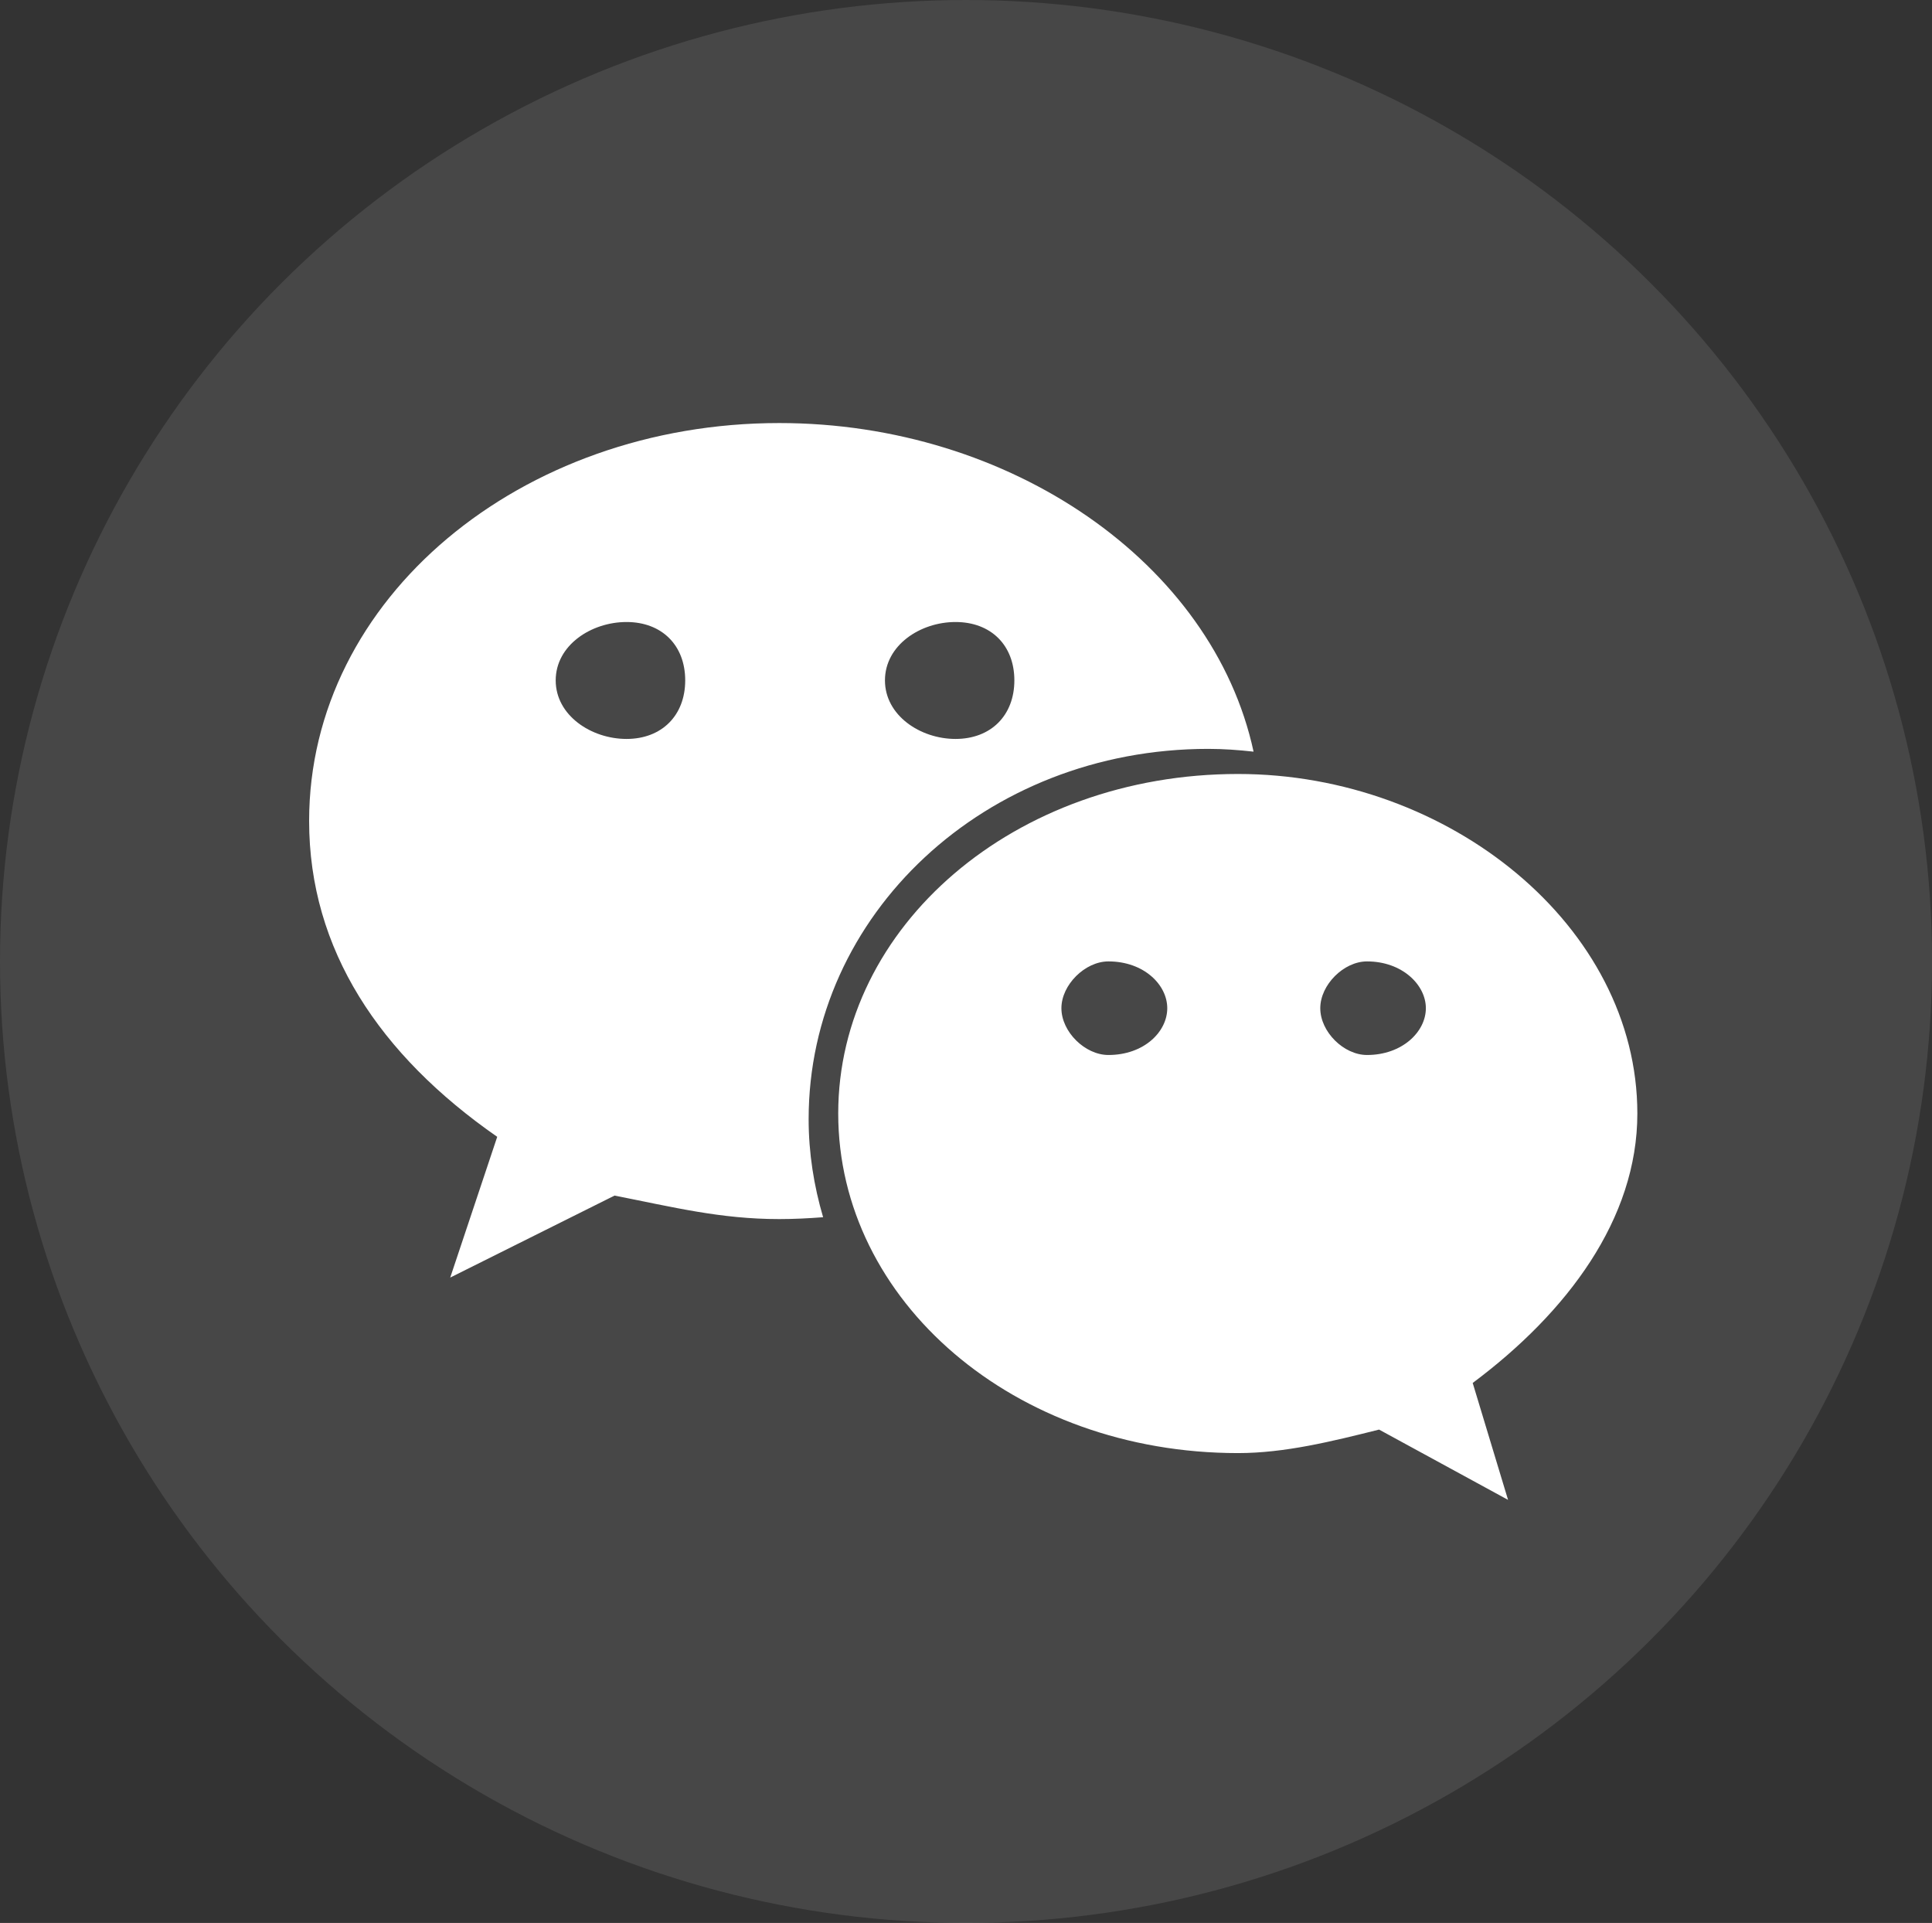
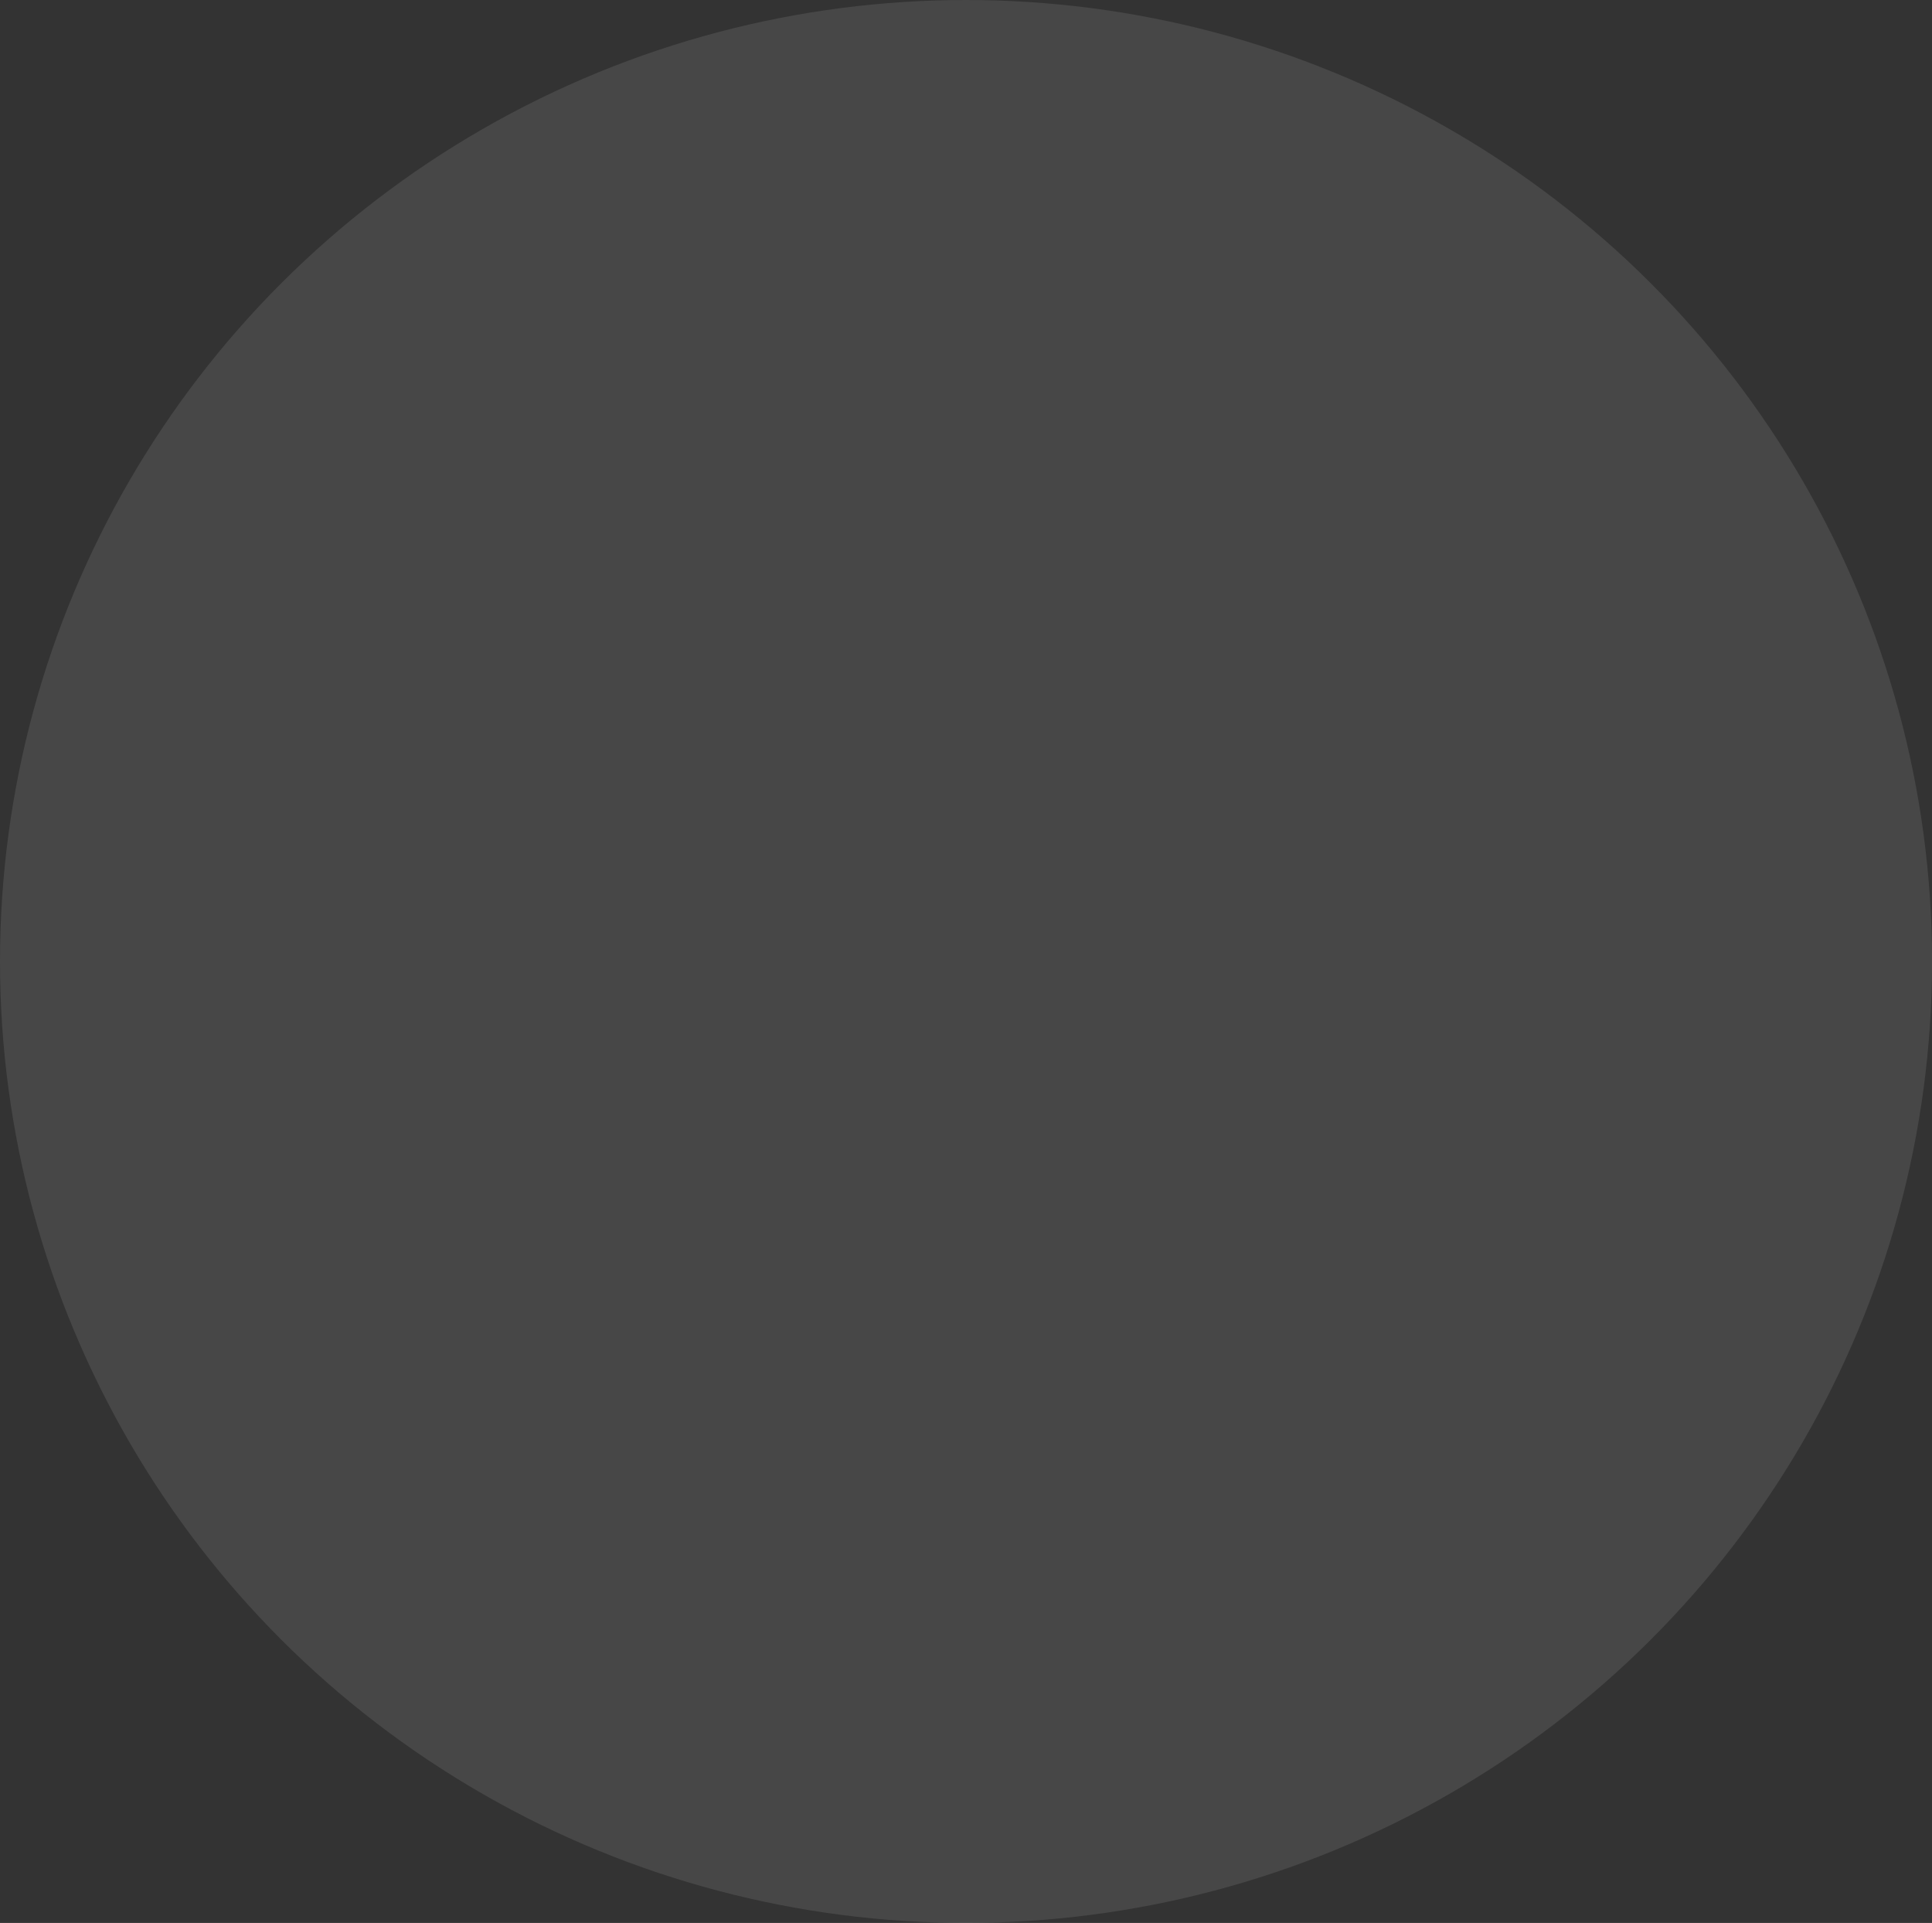
<svg xmlns="http://www.w3.org/2000/svg" fill="none" version="1.1" width="36.175" height="36" viewBox="0 0 36.175 36">
  <rect x="0" y="0" width="36.175" height="36" fill="#333333" stroke="none" />
  <g>
    <g>
      <ellipse cx="18.088" cy="18" rx="18.088" ry="18" fill="#FFFFFF" fill-opacity="0.1" />
    </g>
    <g>
-       <path d="M22.624,14.02C22.91,14.02,23.192,14.041,23.472,14.072C22.71,10.542,18.919,7.92,14.59,7.92C9.752,7.92,5.788,11.202,5.788,15.37C5.788,17.776,7.107,19.751,9.31,21.283L8.43,23.918L11.507,22.383C12.608,22.6,13.492,22.823,14.59,22.823C14.867,22.823,15.141,22.809,15.412,22.788C15.24,22.202,15.141,21.589,15.141,20.952C15.141,17.125,18.443,14.02,22.624,14.02ZM17.891,11.645C18.554,11.645,18.993,12.079,18.993,12.738C18.993,13.394,18.554,13.834,17.891,13.834C17.232,13.834,16.57,13.394,16.57,12.738C16.57,12.079,17.232,11.645,17.891,11.645ZM11.731,13.834C11.071,13.834,10.405,13.394,10.405,12.738C10.405,12.079,11.071,11.645,11.731,11.645C12.391,11.645,12.83,12.079,12.83,12.738C12.83,13.394,12.391,13.834,11.731,13.834ZM30.658,20.847C30.658,17.345,27.137,14.49,23.181,14.49C18.993,14.49,15.695,17.345,15.695,20.847C15.695,24.355,18.993,27.204,23.181,27.204C24.058,27.204,24.942,26.984,25.822,26.764L28.237,28.08L27.575,25.891C29.342,24.572,30.658,22.823,30.658,20.847ZM20.754,19.751C20.316,19.751,19.874,19.317,19.874,18.875C19.874,18.438,20.316,17.999,20.754,17.999C21.42,17.999,21.856,18.438,21.856,18.875C21.856,19.317,21.42,19.751,20.754,19.751ZM25.596,19.751C25.16,19.751,24.721,19.317,24.721,18.875C24.721,18.438,25.16,17.999,25.596,17.999C26.255,17.999,26.698,18.438,26.698,18.875C26.698,19.317,26.255,19.751,25.596,19.751Z" fill="#FFFFFF" fill-opacity="1" />
-     </g>
+       </g>
  </g>
</svg>